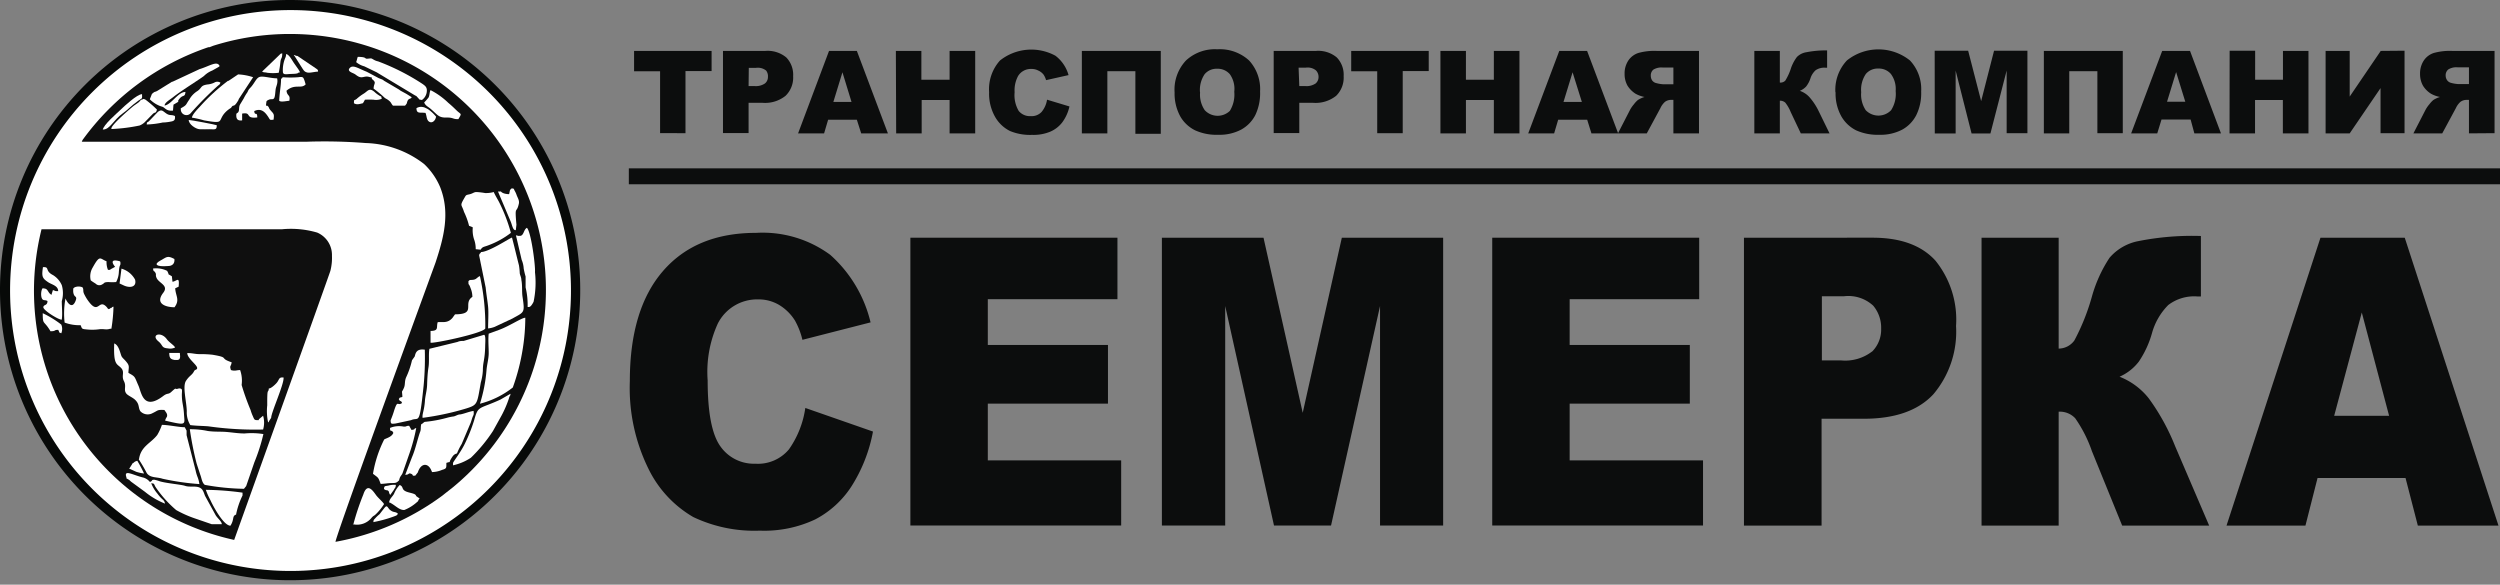
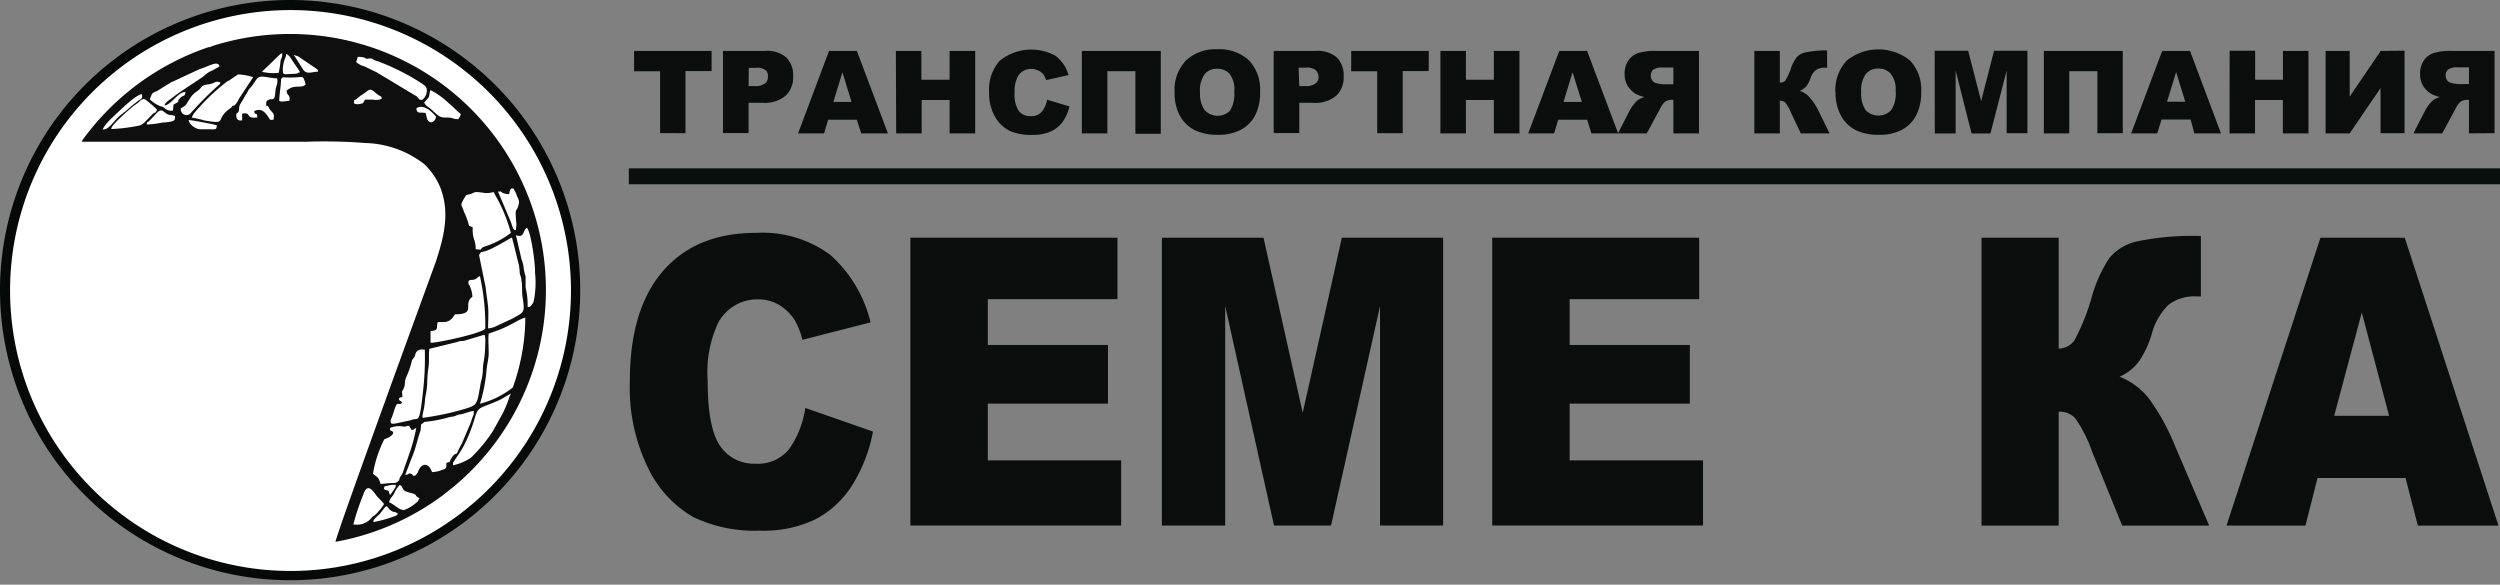
<svg xmlns="http://www.w3.org/2000/svg" id="Слой_1" data-name="Слой 1" viewBox="0 0 248 58">
  <rect x="0" y="0" width="248" height="58" fill="#808080" stroke="none" />
  <title>logo</title>
  <path d="M62.9,5.05h7.69v2H68v6.16H65.48V7.07H62.9Zm8.82,0h4.21A2.88,2.88,0,0,1,78,5.7a2.47,2.47,0,0,1,.68,1.86,2.52,2.52,0,0,1-.75,1.94,3.23,3.23,0,0,1-2.27.7H74.26v3H71.72Zm2.54,3.49h.62a1.6,1.6,0,0,0,1-.26.81.81,0,0,0,.3-.65A.92.92,0,0,0,76,7a1.32,1.32,0,0,0-1-.27h-.72ZM85,11.88H82.15l-.4,1.35H79.17l3.07-8.18H85l3.08,8.18H85.43Zm-.53-1.77-.9-2.94-.9,2.94Zm4.4-5.06h2.53V7.91H94.2V5.05h2.54v8.18H94.2V9.92H91.43v3.31H88.9Zm15,4.84,2.22.67a4.15,4.15,0,0,1-.7,1.56,3,3,0,0,1-1.2.94,4.32,4.32,0,0,1-1.81.32A5.22,5.22,0,0,1,100.2,13a3.49,3.49,0,0,1-1.46-1.36,4.65,4.65,0,0,1-.62-2.5A4.26,4.26,0,0,1,99.2,6a5,5,0,0,1,5.5-.47A3.65,3.65,0,0,1,106,7.45l-2.23.5a1.91,1.91,0,0,0-.25-.55A1.38,1.38,0,0,0,103,7a1.39,1.39,0,0,0-.68-.16,1.48,1.48,0,0,0-1.32.69,3,3,0,0,0-.35,1.62,3.07,3.07,0,0,0,.41,1.86,1.43,1.43,0,0,0,1.17.51,1.36,1.36,0,0,0,1.09-.41,2.45,2.45,0,0,0,.54-1.18m11.29,3.34h-2.52V7.06h-2.78v6.17h-2.53V5.05h7.83Zm1.37-4.08A4.22,4.22,0,0,1,117.65,6a4.21,4.21,0,0,1,3.11-1.11A4.29,4.29,0,0,1,123.91,6,4.19,4.19,0,0,1,125,9.08a5,5,0,0,1-.48,2.35,3.44,3.44,0,0,1-1.4,1.43,4.59,4.59,0,0,1-2.27.51,5.11,5.11,0,0,1-2.29-.44,3.46,3.46,0,0,1-1.48-1.39,4.72,4.72,0,0,1-.56-2.39m2.53,0a2.73,2.73,0,0,0,.46,1.78A1.75,1.75,0,0,0,122,11a3.08,3.08,0,0,0,.44-1.9A2.51,2.51,0,0,0,122,7.36a1.6,1.6,0,0,0-1.27-.54,1.54,1.54,0,0,0-1.23.54,2.78,2.78,0,0,0-.46,1.8m7.31-4.11h4.2a2.86,2.86,0,0,1,2.06.65,2.47,2.47,0,0,1,.68,1.86,2.52,2.52,0,0,1-.74,1.94,3.27,3.27,0,0,1-2.28.7h-1.38v3h-2.54Zm2.54,3.49h.62a1.6,1.6,0,0,0,1-.26.83.83,0,0,0,.29-.65.92.92,0,0,0-.26-.65,1.31,1.31,0,0,0-1-.27h-.72Zm5.15-3.49h7.69v2h-2.58v6.16h-2.53V7.07h-2.58Zm8.85,0h2.53V7.91h2.77V5.05h2.54v8.18h-2.54V9.92h-2.77v3.31h-2.53Zm14.56,6.83h-2.88l-.4,1.35H151.6l3.08-8.18h2.76l3.08,8.18h-2.65Zm-.53-1.77L156,7.17l-.9,2.94Zm11.62,3.12V5.05h-4.21a5.91,5.91,0,0,0-1.79.2,1.92,1.92,0,0,0-1,.74,2.31,2.31,0,0,0-.38,1.33,2.34,2.34,0,0,0,.29,1.18,2.55,2.55,0,0,0,.8.8,3,3,0,0,0,.89.32,2.6,2.6,0,0,0-.66.3,2.53,2.53,0,0,0-.4.43,3.12,3.12,0,0,0-.36.51l-1.22,2.37h2.86l1.35-2.5a1.88,1.88,0,0,1,.46-.63,1,1,0,0,1,.62-.19H166v3.32ZM166,8.36H165a3.23,3.23,0,0,1-.67-.11.7.7,0,0,1-.42-.25.81.81,0,0,1-.15-.48.74.74,0,0,1,.25-.61,1.53,1.53,0,0,1,.94-.21H166Zm15.49,4.87h-2.85l-1-2.11a3.77,3.77,0,0,0-.54-.94.77.77,0,0,0-.54-.19v3.24h-2.53V5.05h2.53V8.19A.66.66,0,0,0,177.1,8a5.44,5.44,0,0,0,.57-1.25,4.07,4.07,0,0,1,.58-1.09,1.67,1.67,0,0,1,.95-.48A10,10,0,0,1,181.25,5V6.72h-.13a1.54,1.54,0,0,0-1,.24,1.82,1.82,0,0,0-.52.8,2.67,2.67,0,0,1-.43.82,1.72,1.72,0,0,1-.63.43,2.28,2.28,0,0,1,.95.62A6.17,6.17,0,0,1,180.4,11Zm.58-4.08A4.26,4.26,0,0,1,183.21,6a5,5,0,0,1,6.26,0,4.15,4.15,0,0,1,1.11,3.08,4.91,4.91,0,0,1-.49,2.35,3.42,3.42,0,0,1-1.39,1.43,4.63,4.63,0,0,1-2.28.51,5.17,5.17,0,0,1-2.29-.44,3.5,3.5,0,0,1-1.47-1.39,4.62,4.62,0,0,1-.57-2.39m2.54,0a2.8,2.8,0,0,0,.45,1.78,1.75,1.75,0,0,0,2.52,0,3,3,0,0,0,.45-1.9,2.51,2.51,0,0,0-.47-1.69,1.58,1.58,0,0,0-1.26-.54,1.54,1.54,0,0,0-1.23.54,2.78,2.78,0,0,0-.46,1.8m7.29-4.11h3.32l1.29,5,1.28-5h3.31v8.18h-2.06V7l-1.61,6.24h-1.87L194,7v6.24h-2.07Zm18.66,8.18h-2.52V7.06h-2.79v6.17h-2.52V5.05h7.83Zm6.73-1.35h-2.89L214,13.23h-2.59l3.08-8.18h2.76l3.07,8.18h-2.64Zm-.53-1.77-.91-2.94-.9,2.94Zm4.4-5.06h2.53V7.91h2.76V5.05H229v8.18h-2.54V9.92h-2.76v3.31h-2.53Zm17.35,0v8.18h-2.38V8.74l-3.06,4.49H230.7V5.05h2.39V9.58l3.08-4.53Zm8.93,8.18V5.05h-4.21a5.94,5.94,0,0,0-1.8.2,1.89,1.89,0,0,0-1,.74,2.31,2.31,0,0,0-.38,1.33,2.34,2.34,0,0,0,.29,1.18,2.45,2.45,0,0,0,.8.8,2.93,2.93,0,0,0,.89.32,2.6,2.6,0,0,0-.66.3,2.53,2.53,0,0,0-.4.43,3.12,3.12,0,0,0-.36.51l-1.22,2.37h2.86l1.35-2.5a1.88,1.88,0,0,1,.46-.63,1,1,0,0,1,.62-.19h.22v3.32Zm-2.54-4.87h-1.07a3.44,3.44,0,0,1-.67-.11.71.71,0,0,1-.41-.25.81.81,0,0,1-.16-.48.74.74,0,0,1,.26-.61,1.51,1.51,0,0,1,.94-.21h1.11Z" style="fill:#0c0d0d;fill-rule:evenodd" />
  <path d="M79.89,40.47l6.71,2.34a15.34,15.34,0,0,1-2.13,5.43,9.52,9.52,0,0,1-3.61,3.29,11.84,11.84,0,0,1-5.49,1.11,14.1,14.1,0,0,1-6.6-1.35,11.21,11.21,0,0,1-4.43-4.76,18.13,18.13,0,0,1-1.86-8.73c0-4.72,1.09-8.36,3.27-10.89S71,23.1,75,23.1a11.31,11.31,0,0,1,7.36,2.18,13,13,0,0,1,4,6.7L79.6,33.71a7.42,7.42,0,0,0-.74-1.91,4.74,4.74,0,0,0-1.57-1.55,4,4,0,0,0-2.09-.55,4.37,4.37,0,0,0-4,2.41,11.55,11.55,0,0,0-1,5.63q0,4.75,1.25,6.52A4.06,4.06,0,0,0,74.93,46a4,4,0,0,0,3.33-1.42,9.45,9.45,0,0,0,1.63-4.13" style="fill:#0c0d0d;fill-rule:evenodd" />
  <polygon points="90.31 23.58 110.85 23.58 110.85 29.68 97.99 29.68 97.99 34.22 109.91 34.22 109.91 40.04 97.99 40.04 97.99 45.67 111.22 45.67 111.22 52.13 90.31 52.13 90.31 23.58" style="fill:#0c0d0d;fill-rule:evenodd" />
  <polygon points="115.26 23.58 125.34 23.58 129.23 40.95 133.11 23.58 143.16 23.58 143.16 52.13 136.9 52.13 136.9 30.36 132.04 52.13 126.38 52.13 121.54 30.36 121.54 52.13 115.26 52.13 115.26 23.58" style="fill:#0c0d0d;fill-rule:evenodd" />
  <polygon points="148.03 23.58 168.56 23.58 168.56 29.68 155.71 29.68 155.71 34.22 167.63 34.22 167.63 40.04 155.71 40.04 155.71 45.67 168.94 45.67 168.94 52.13 148.03 52.13 148.03 23.58" style="fill:#0c0d0d;fill-rule:evenodd" />
-   <path d="M192,25.86q-2.07-2.28-6.23-2.28H173V52.14h7.7V41.54h4.19q4.64,0,6.9-2.43a9.61,9.61,0,0,0,2.25-6.77A9.32,9.32,0,0,0,192,25.86m-6.28,9a4.36,4.36,0,0,1-3.11.89h-1.88V29.39h2.18a3.63,3.63,0,0,1,2.92.94,3.4,3.4,0,0,1,.78,2.27,3.08,3.08,0,0,1-.89,2.27" style="fill:#0c0d0d;fill-rule:evenodd" />
  <path d="M219.15,52.14h-8.63l-3-7.38a13.22,13.22,0,0,0-1.66-3.27,2.09,2.09,0,0,0-1.64-.65v11.3h-7.65V23.58h7.65v11a1.93,1.93,0,0,0,1.56-.81,21.53,21.53,0,0,0,1.74-4.36,13.67,13.67,0,0,1,1.74-3.83,5,5,0,0,1,2.86-1.66,27.25,27.25,0,0,1,6.21-.51v6H218a4.23,4.23,0,0,0-2.91.85A6.35,6.35,0,0,0,213.49,33a9.75,9.75,0,0,1-1.31,2.86,4.87,4.87,0,0,1-1.92,1.51,6.9,6.9,0,0,1,2.9,2.15,21.57,21.57,0,0,1,2.62,4.76Z" style="fill:#0c0d0d;fill-rule:evenodd" />
  <path d="M238.55,23.58h-8.36l-9.32,28.56h7.83l1.2-4.72h8.73l1.22,4.72h8Zm-7,17.67L234.29,31,237,41.25Z" style="fill:#0c0d0d;fill-rule:evenodd" />
  <rect x="62.38" y="16.7" width="185.62" height="1.58" style="fill:#0c0d0d" />
  <path d="M28.77,0A28.78,28.78,0,1,1,0,28.77,28.78,28.78,0,0,1,28.77,0" style="fill:#070908;fill-rule:evenodd" />
  <path d="M28.77,1A27.82,27.82,0,1,1,1,28.77,27.82,27.82,0,0,1,28.77,1" style="fill:#fff;fill-rule:evenodd" />
  <path d="M28.77,3.37a25.3,25.3,0,0,0-7.62,1.17l-.36.14-.11,0a25.54,25.54,0,0,0-12.5,9.22.84.84,0,0,1-.07.16H30.39a52.34,52.34,0,0,1,5.9.13,9.92,9.92,0,0,1,5.78,2.08,6.75,6.75,0,0,1,1.6,2.31c1,2.55.35,5-.47,7.48,0,0-9.87,27-9.92,27.69a25.43,25.43,0,0,0,10.61-4.59l.3-.24.7-.55.1-.08A25.39,25.39,0,0,0,28.77,3.37" style="fill:#0f0f0f" />
-   <path d="M31.46,23.07A9.29,9.29,0,0,0,28,22.74H4.12A25.3,25.3,0,0,0,23.23,53.56s9.42-26.26,9.54-26.68a5.11,5.11,0,0,0,.16-1.51,2.41,2.41,0,0,0-1.47-2.3" style="fill:#0f0f0f" />
-   <path d="M19.27,36.78c-.19.43-.46.45-.82,1s.05,2,.08,3a2.41,2.41,0,0,0,.35,1.39c.63.08,1.15.07,1.78.12a33.09,33.09,0,0,0,5.44.32,2.45,2.45,0,0,0,0-1.37l-.43.36v0a.11.11,0,0,1,0,0,.2.2,0,0,1,0,.08c-.42,0-.42,0-.58-.38a4.16,4.16,0,0,1-.23-.62,23.87,23.87,0,0,1-.89-2.49,3.18,3.18,0,0,0-.15-1.48c-.36,0-.5.13-.91,0-.16-.49,0-.29.07-.77-1.32-.44-.13-.45-1.9-.75a10.11,10.11,0,0,0-1.27-.06c-.49,0-.76-.12-1.24-.1.05.69,1.51,1.46.79,1.67" style="fill:#fff;fill-rule:evenodd" />
+   <path d="M19.27,36.78c-.19.43-.46.45-.82,1s.05,2,.08,3a2.41,2.41,0,0,0,.35,1.39c.63.08,1.15.07,1.78.12a33.09,33.09,0,0,0,5.44.32,2.45,2.45,0,0,0,0-1.37l-.43.36a.11.11,0,0,1,0,0,.2.2,0,0,1,0,.08c-.42,0-.42,0-.58-.38a4.16,4.16,0,0,1-.23-.62,23.87,23.87,0,0,1-.89-2.49,3.18,3.18,0,0,0-.15-1.48c-.36,0-.5.13-.91,0-.16-.49,0-.29.07-.77-1.32-.44-.13-.45-1.9-.75a10.11,10.11,0,0,0-1.27-.06c-.49,0-.76-.12-1.24-.1.05.69,1.51,1.46.79,1.67" style="fill:#fff;fill-rule:evenodd" />
  <path d="M42.6,34.6c-.1.51,0,1.24-.09,1.81s-.12,1.12-.14,1.75-.19,1.1-.22,1.65c-.07.94-.28,1.24-.23,1.64a27,27,0,0,0,4.33-.93c1.15-.36,1.07-.45,1.45-2.59a5.25,5.25,0,0,0,.2-1.18c0-.87.2-1,.23-2.43,0-.26.08-1.06-.11-1.11L46,33.82c-.2,0-.4,0-.61.1Z" style="fill:#fff;fill-rule:evenodd" />
  <path d="M24.42,48.22l.81-2.35A18.77,18.77,0,0,0,26,43.58l.13-.52A7.3,7.3,0,0,0,24.27,43c-.64,0-1.2-.1-1.8-.15s-1.24,0-1.88-.1a8.2,8.2,0,0,0-1.76-.17A31.36,31.36,0,0,0,19.51,46l.36,1.1c.14.36.16.78.45,1a23.73,23.73,0,0,0,3.88.39Z" style="fill:#fff;fill-rule:evenodd" />
  <path d="M47.73,25c-.1.2-.16.09-.2.34l.65,3.19c.07.71.18,1.29.24,1.9s0,1.46,0,2.15a2.36,2.36,0,0,0,.66-.16l1.75-.82c1.19-.67,1.25-.52,1-2.19-.07-.51,0-1.11-.11-1.63,0-.25-.12-.45-.16-.67a6.4,6.4,0,0,0-.08-.79c-.24-.93-.45-1.85-.69-2.75-.16,0-2.4,1.52-3.16,1.43" style="fill:#fff;fill-rule:evenodd" />
  <path d="M13.76,45.56a14.93,14.93,0,0,1,.8,1.37c.34.5,1,.37,1.56.56a25,25,0,0,0,3.66.53,3,3,0,0,0-.17-.67,3.94,3.94,0,0,1-.2-.66l-.9-3.52c0-.14,0-.32,0-.45l-.16-.3-.05-.05c-.31.05-1.7-.24-2.24-.22a5.27,5.27,0,0,1-.46,1c-.65.84-1.62,1.11-1.81,2.39" style="fill:#fff;fill-rule:evenodd" />
  <path d="M41.2,47.18l.25-.32c.27-.87.94-1,1.3-.28l.11.25a2.65,2.65,0,0,0,1-.22c.45-.13.42-.18.42-.69.58-.2.15.11.48-.43.19-.3.27-.42.57-.51a6.33,6.33,0,0,1,.47-.94l.89-2.1c.08-.21.11-.36.19-.57s.15-.21.1-.61c-.52.09-.86.26-1.31.35-.26,0-.41.14-.66.2a4.39,4.39,0,0,0-.65.13,12.77,12.77,0,0,1-2.13.4c-.21,0-.2.14-.44.24-.09.32,0,.53-.13.8-.26.75-.46,1.72-.79,2.47L40.2,47.1c.43,0,.28-.22.58-.1s0,.23.42.18" style="fill:#fff;fill-rule:evenodd" />
  <path d="M48.48,33.1c-.07.57,0,1.33,0,1.92s-.18,1.16-.22,1.73a15.08,15.08,0,0,1-.65,3.3,8.82,8.82,0,0,0,3.26-1.61,20.76,20.76,0,0,0,1-3.92,19.62,19.62,0,0,0,.24-3c-.36,0-1.57.83-2.62,1.21Z" style="fill:#fff;fill-rule:evenodd" />
  <path d="M47.68,24.77c.19-.31.31-.26.75-.43a8.38,8.38,0,0,0,2.25-1.24,16.21,16.21,0,0,0-1.17-3.05c-.16-.31-.41-.71-.53-1a2.86,2.86,0,0,1-.86.1,7.2,7.2,0,0,0-.85-.1c-.27,0-.35.15-.72.23s-.31.07-.52.42c-.44.77-.23.55,0,1.32a7,7,0,0,1,.5,1.38l.21.08c.2.09.07,0,.16.09a2.89,2.89,0,0,0,.12,1.15,2.68,2.68,0,0,1,.17,1Z" style="fill:#fff;fill-rule:evenodd" />
  <path d="M12.54,47.45l.26.15c.09.07.12.11.2.18l1.37,1a7.54,7.54,0,0,0,2,1.18c-.1-.45-.23-.28-.76-1A3.46,3.46,0,0,1,15,47.93c.33.07.23,0,.41.35a11.23,11.23,0,0,0,2.07,2.32,11.24,11.24,0,0,0,1.72.78L21,52l1,0c0-.27-.39-.55-.6-.88l-1.06-1.93c-.15-.37-.21-.71-.61-.85s-.95,0-1.36-.14-1.76-.24-2.51-.45a3.19,3.19,0,0,0-.55-.16c-.35,0-.11.1-.44.22a1.3,1.3,0,0,0-.63-.43c-1.11-.26-2-.87-1.69,0" style="fill:#fff;fill-rule:evenodd" />
  <path d="M38.7,42.69c.23.09.22.06.32.25-.16.43-.76.54-.91.66A11.82,11.82,0,0,0,37,47c.54.42.51.31.76,1,.36,0,.64-.07,1.07-.08s.49,0,.76-.27c.09-.42.19-.4.34-.7L40.61,45a17.1,17.1,0,0,0,.68-2.54c-.35.1,0,.13-.47.19l-.23-.41c-.37,0-.19.09-.54.08a2.34,2.34,0,0,0-1.36.13Z" style="fill:#fff;fill-rule:evenodd" />
  <path d="M46.47,27.87c0,.55,0,.11.21.71a2.29,2.29,0,0,1,.18.87c-1,.66.46,1.73-1.72,1.73l-.26.36c-.5.57-1,.36-1.46.42-.16.51.15.86-.71.87l0,1.16c.16.13,5.14-.9,5.43-1.4a22.33,22.33,0,0,0-.53-5.19c-.13,0-.31.22-.45.29-.32.15-.55,0-.66.18" style="fill:#fff;fill-rule:evenodd" />
  <path d="M16.4,41.73c2.18.51,1.91.41,1.85-.67-.05-.85-.2-1.05-.21-1.88,0-.46.12-.64-.29-.65-.54.19-.12-.23-.76.35-.3.28-.35.07-.78.39-2,1.53-2.18-.33-2.47-1-.42-.94-.28-.88-1-1.28,0-.47.14-.65-.13-1s-.37-.38-.52-.59-.25-1.15-.76-1.33c-.09,2.19.28,2,.68,2.43s0,.76.28,1.3-.06.85.24,1.24c.17.22.66.39.91.66.42.44.25.72.48,1.09a1,1,0,0,0,1.24.18c.54-.25.41-.34,1.15-.3.1.17.27.32.27.53s-.08.14-.2.51" style="fill:#fff;fill-rule:evenodd" />
  <path d="M40.87,35.74a8.29,8.29,0,0,1-.59,1.71c-.16.4-.07.68-.2,1-.26.62-.21.12-.16.91-.32.17-.16-.06-.36.23.14.31.24.1.32.39-.46.34-.41-.37-.77.71a9,9,0,0,1-.36,1c0,.38.07.37.5.32l1.53-.33c.79-.37.81.72,1.24-3.39a29,29,0,0,0,.12-3.6c-.86-.13-.92.39-1,.67Z" style="fill:#fff;fill-rule:evenodd" />
  <path d="M44.94,45.92c0,.39,0,.13,0,.24a5.23,5.23,0,0,0,1.77-.75,15.44,15.44,0,0,0,2.19-2.65l.87-1.57a10.66,10.66,0,0,0,.71-1.65c.1-.38.14-.2.16-.48l-1,.58c-2.18,1-2.19.55-2.61,2.07A16.3,16.3,0,0,1,46.12,44c-.44.91-1.14,1.76-1.18,1.93" style="fill:#fff;fill-rule:evenodd" />
  <path d="M22.64,8a19.4,19.4,0,0,0-2.83,2.6c-.17.18-.75.77-.77,1.07a9.4,9.4,0,0,1,1.2.27c2,.35,1.37.12,2-.67a2.57,2.57,0,0,1,.68-.57c.28-.47.21.13.75-.8l0,0,0-.05,1.44-2.19a5.54,5.54,0,0,0-1.49-.28l-.95.64s0,0-.06,0" style="fill:#fff;fill-rule:evenodd" />
  <path d="M11,30.54c-.11.07-.05.07-.22.13-.2-.15-.09-.09-.17-.18-.88-1-.78,1-2-.85a5.05,5.05,0,0,1-.28-.51c-.13-.31,0-.4-.15-.63a1,1,0,0,0-.77,0c-.17.12-.14.08-.15.37a1,1,0,0,0,.07.36c.11.26.34.17.17.61-.42,1.06-1-.18-1-.24A8,8,0,0,0,6.41,32,4.19,4.19,0,0,0,8,32.26c.13.3.08.38.51.41a5.13,5.13,0,0,0,1.28,0c.54-.08.69.09,1.14-.06l.06,0s0,0,.06,0a16,16,0,0,0,.21-2.19c-.29.08,0,0-.25.14" style="fill:#fff;fill-rule:evenodd" />
  <path d="M23.57,11.18l-.12.1c-.05.48.08.73.57.66v-.67c1-.18.23.53,1.5.38,0-.65-.25-.09-.3-.63.71-.34,1.1.13,1.41.61.17.26.11.3.51.24.05-.45.06-.53-.18-.79-.39-.42-.21-.38-.39-.55s-.22.19-.15-.37c0-.15.09-.19.21-.25.29-.14.4,0,.54-.14s.13-.73.19-1,.23-.56.13-1c-.62,0-1.24-.21-1.64-.16s-.53.53-.93,1l-.22.24,0,0L24.61,9a.91.91,0,0,1-.08.17,4.38,4.38,0,0,0-.35.59l-.38.63c-.15.32,0,.6-.23.81" style="fill:#fff;fill-rule:evenodd" />
  <path d="M41.84,9.93a1.15,1.15,0,0,0,.48-.72c.1-.54-.12-.68-.43-.9a22.25,22.25,0,0,0-4.38-2.22,1.39,1.39,0,0,1-.44-.17c-.27-.15-.18-.14-.58-.1s0-.17-1-.18c-.08.23-.09.35-.16.52a2.09,2.09,0,0,0,.81.42l1.22.59,0,0,3.72,2.24c.31.19.11,0,.37.28s.13.18.34.21" style="fill:#fff;fill-rule:evenodd" />
  <path d="M14.86,9.85a3,3,0,0,0,1,.66l.3.1c.24.13.39.43,1,.36l.05-.59c.88-.51.21-.12.59-.58s.53-.1.6-.68c-.75,0-1.38,1.24-2.07,1.35,0-.29.49-.55.88-.86.72-.58,3-2,3.06-2.11A2.44,2.44,0,0,1,21.05,7l.59-.33c.15-.09,0,0,.15-.11-.24-.58-1,0-2,.3L17.11,8.11l-.05,0,0,0-1.45.9c-.3.17-.19,0-.54.31Z" style="fill:#fff;fill-rule:evenodd" />
  <path d="M51.47,23.41l-.29-.07.57,2.44a2.51,2.51,0,0,1,.2.85,7.34,7.34,0,0,0,.19.8c0,.33,0,.74,0,1.08a7.42,7.42,0,0,1,.2,1.94c.15,0,.28.09.59-.51A9.16,9.16,0,0,0,53.07,27c.06-.59-.38-4-.8-4.4-.37.19-.28.89-.8.79" style="fill:#fff;fill-rule:evenodd" />
  <path d="M23.41,51.09a7.51,7.51,0,0,1,.65-1.94l0-.28a29,29,0,0,0-3.64-.28,6.6,6.6,0,0,0,.44,1c.3.66,1.32,2.55,2,2.56.41-.64.14-.95.55-1.1" style="fill:#fff;fill-rule:evenodd" />
-   <path d="M36.84,7.79c.58.45.24.41.22,1a11,11,0,0,1,1,.82c.24.23.25.15.51.36s.2.27.41.51l1.2,0a1.08,1.08,0,0,0,.18-.24c.12-.59.37-.34.48-.6l-.53-.33,0,0L39.74,9l-.18-.13L38.08,8,38,7.93l0,0c-.17-.09-.3-.12-.45-.19l-1.17-.62c-.88-.35-1.36-.72-1.68-.38s.29.48.48.6.09.07.23.16c.5.36.7,0,1.17.12s.23,0,.33.2" style="fill:#fff;fill-rule:evenodd" />
  <path d="M11.05,12.8a17.15,17.15,0,0,0,2.8-.35,1.64,1.64,0,0,0,.49-.31l.81-.83c.27-.25.29,0,.42-.44a11,11,0,0,0-1.16-1c-.3-.12-.18,0-.31,0s-.26.21-.31.25c-.21.17-.44.3-.64.47s-2.09,1.77-2.1,2.15" style="fill:#fff;fill-rule:evenodd" />
  <path d="M6.13,31.7c.08-.56,0-1.24,0-1.83a2.82,2.82,0,0,0,0-1.58,2.22,2.22,0,0,0-.87-1c-.85-.43-.29-.83-1-.79-.13.91-.09,1.09.51,1.49.37.25,1,.35,1,.89-.36,0-.2,0-.52-.11l-.13.42s0,0,0,.06c-.36-.17-.33-.55-.66-.62s-.23,0-.29.05a1.43,1.43,0,0,0-.05.83c.13.39.32.19.59.35,0,.5-.4.32-.41.62s1.49,1.24,1.81,1.23" style="fill:#fff;fill-rule:evenodd" />
  <path d="M35,52a1.85,1.85,0,0,0,1.88-.66c.21-.22.15-.11.35-.28A5.11,5.11,0,0,0,38.1,50c-.18-.26-.47-.5-.72-.79s-.9-1.52-1.34-.15a24.61,24.61,0,0,0-1,3" style="fill:#fff;fill-rule:evenodd" />
  <path d="M16.58,26.87a2.4,2.4,0,0,0-1.4-.23c.06.38.08.16.22.39s0,.22.12.51c.21.56,1.26.75.67,1.51-.87,1.13.35,1.43,1.12,1.43.56-.74.11-1.11.07-1.88l.34-.16c.11-1.11-.19-.53-.61-.49l-.06-.54c-.55-.35-.17,0-.47-.54" style="fill:#fff;fill-rule:evenodd" />
  <path d="M11.89,25.92c-1.26-.35-.47.55-.47.55l-.37.2c-.22.11,0,.1-.34.1a2,2,0,0,1-.14-.85c-.66-.25-.65-.69-1.37.61A1.69,1.69,0,0,0,9,27.81c.15.12.32.22.49.33a.51.51,0,0,0,.65.07c.28-.14.1-.21.61-.23a5,5,0,0,0,.77,0,2.3,2.3,0,0,0,.27-1c.07-.93.19-.48.15-1" style="fill:#fff;fill-rule:evenodd" />
  <path d="M42.08,10.16c.11.32.4.43.63.63.71.6.79.91,1.64.87.65,0,.54.17,1.12.16.37-.63.28-.42-.18-.87-.27-.26-.47-.46-.82-.75a7.37,7.37,0,0,0-1.76-1.26c-.11.21-.08.47-.19.72a4.93,4.93,0,0,1-.44.5" style="fill:#fff;fill-rule:evenodd" />
  <path d="M41.45,49.76c.12-.27,0-.08.18-.31l-.21-.14c-.15-.13-.07,0-.17-.18s-.6-.23-.91-.35c-.57-.22-.26-.49-.69-.67a2.72,2.72,0,0,0-.56.87c-.17.32-.45.48-.49.87l.06,0c.56.27.94.77,1.45.74a4.18,4.18,0,0,0,1.34-.86" style="fill:#fff;fill-rule:evenodd" />
  <path d="M17.94,10.79a.56.56,0,0,0,1,.41A33.31,33.31,0,0,1,21.6,8.52c.2-.17.17-.09.27-.32a.57.57,0,0,0-.62,0,2,2,0,0,1-.68.18c-.72.11-.51.33-1,.66a2.33,2.33,0,0,0-.8.85c-.38.53-.2.51-.85.86" style="fill:#fff;fill-rule:evenodd" />
  <path d="M49.67,19l-.27,0,1.27,3c.13.31.22.91.5.82l.06-.53c-.18-2,0-1.06.22-2,.11-.35-.06-.59-.19-.91a2.08,2.08,0,0,0-.19-.43c-.16-.29,0-.19-.29-.27-.27.17-.18.29-.28.58-.31,0-.72-.09-.83-.3" style="fill:#fff;fill-rule:evenodd" />
  <path d="M27.7,10c.19.16.77,0,1,0,.13-.64-.21-.42-.28-1,.85-.73,1.46-.14,1.9-.63L30.21,8c-.12-.29-.1-.42-.61-.34a10.1,10.1,0,0,1-1.56,0c-.06.11-.05.1-.16.16,0,.69-.12,1.1-.18,2.1" style="fill:#fff;fill-rule:evenodd" />
  <path d="M26.66,38.55s0,0,0,.07c-.07.41-.16-.23-.15,1.58a5.28,5.28,0,0,0,.09,1.71c.19-.19,0,0,.11-.17l.19-.29c0-.53,1.3-3.36,1.23-4-.52-.06-.39.22-.72.57-.14.16-.54.52-.71.51" style="fill:#fff;fill-rule:evenodd" />
  <path d="M14.55,12.35a8.86,8.86,0,0,0,1.6-.2c.3,0,.6-.05.85-.1s.41-.14.35-.54c-.35-.17-.48,0-.85-.25s-.45-.45-.84-.16L14.8,12c-.26.25-.2,0-.25.37" style="fill:#fff;fill-rule:evenodd" />
  <path d="M10.21,12.85c.72,0,1-.92,2-1.63.55-.39.73-.67,1.51-1.23.37-.27.4-.12.37-.65-.48,0-1.75,1.18-2.13,1.55s-1.7,1.48-1.77,2" style="fill:#fff;fill-rule:evenodd" />
  <path d="M29.69,7.18c.08,0,.12.08,0-.15a2,2,0,0,0-.18-.28l-.36-.51c-.22-.34-.48-.83-.77-.88a.81.81,0,0,1-.08.38,3.09,3.09,0,0,0-.24,1.36c0,.35.33.26.71.24s.77,0,.87-.16" style="fill:#fff;fill-rule:evenodd" />
  <path d="M12.31,28.33c.63.27,1.27.13,1.09-.59a2.23,2.23,0,0,0-1.35-1.09l-.19,1.47Z" style="fill:#fff;fill-rule:evenodd" />
  <path d="M5.77,32.72c.17.26,0,.24.31.34a1.12,1.12,0,0,0,0-.86,9.85,9.85,0,0,0-1.84-1.13c0,1.22.09.64.77,1.79.58,0,.29-.13.75-.14" style="fill:#fff;fill-rule:evenodd" />
  <path d="M35.11,10.24c.28.18.54.08.89,0a2.91,2.91,0,0,0,.2-.35,8.42,8.42,0,0,1,.86,0,1.44,1.44,0,0,0,.81-.09c-.09-.37,0-.15-.26-.33a3.8,3.8,0,0,1-.36-.26c-.61-.59-.73-.19-1.17.08a4.69,4.69,0,0,0-.72.54c-.28.19-.23,0-.25.36" style="fill:#fff;fill-rule:evenodd" />
  <path d="M27.84,5.33l-.92.89L26,7.1c.19.11.24.05.52.12a4.72,4.72,0,0,0,1.13,0,9.35,9.35,0,0,0,.16-1c.06-.59.18-.31.19-.93Z" style="fill:#fff;fill-rule:evenodd" />
  <path d="M37,51.8a12.4,12.4,0,0,0,2-.54c.36-.13.4-.14.47-.31-.25-.21-.38-.1-.66-.28s-.25-.29-.44-.45c-.18.06-.12.05-.24.17l-.48.62a3.5,3.5,0,0,0-.37.34c-.2.24-.22.17-.24.45" style="fill:#fff;fill-rule:evenodd" />
  <path d="M21.53,12.43c-.1-.06-2.64-.54-2.81-.53,0,.43.7.9,1.08.92s.71,0,1,0c.49,0,.72.11.7-.39" style="fill:#fff;fill-rule:evenodd" />
  <path d="M29.51,5.55c-.24,0-.21-.1-.37-.1,0,0,.1.14.1.14L30,6.79c.37.66.81.36,1.55.31,0-.16,0-.17-.22-.32Z" style="fill:#fff;fill-rule:evenodd" />
  <path d="M41.31,10.73c0,.61.39.39.9.47.13.28.08.73.39.89s.61-.16.66-.52c-.43-.51-1.23-1.28-1.95-.84" style="fill:#fff;fill-rule:evenodd" />
  <path d="M15.71,33.86c.48.39.27.65.95.7a1.09,1.09,0,0,0,.71-.09c-.1-.22-.6-.51-.82-.82-.58-.81-1.62-.45-.84.21" style="fill:#fff;fill-rule:evenodd" />
  <path d="M17.3,25.69c-.72-.38-.76-.18-1.41.17s-.41.63.78.53c.42,0,.69-.25.63-.7" style="fill:#fff;fill-rule:evenodd" />
  <path d="M13.09,46.07l0,0-.28.44s.05,0,.06,0l.64.29a3.84,3.84,0,0,0,.78.17,13.08,13.08,0,0,0-.67-1.26c-.37.11-.23.13-.5.28" style="fill:#fff;fill-rule:evenodd" />
  <path d="M17.4,35.7c.51.08.5-.22.44-.69l-1.05,0c0,.54.14.64.61.71" style="fill:#fff;fill-rule:evenodd" />
  <path d="M39.06,48.61c.15-.3.18-.17.21-.51a2,2,0,0,0-.74.07c-.35.07-.41,0-.44.34.25.2.3.06.43.19s0,.11.19.4Z" style="fill:#fff;fill-rule:evenodd" />
</svg>